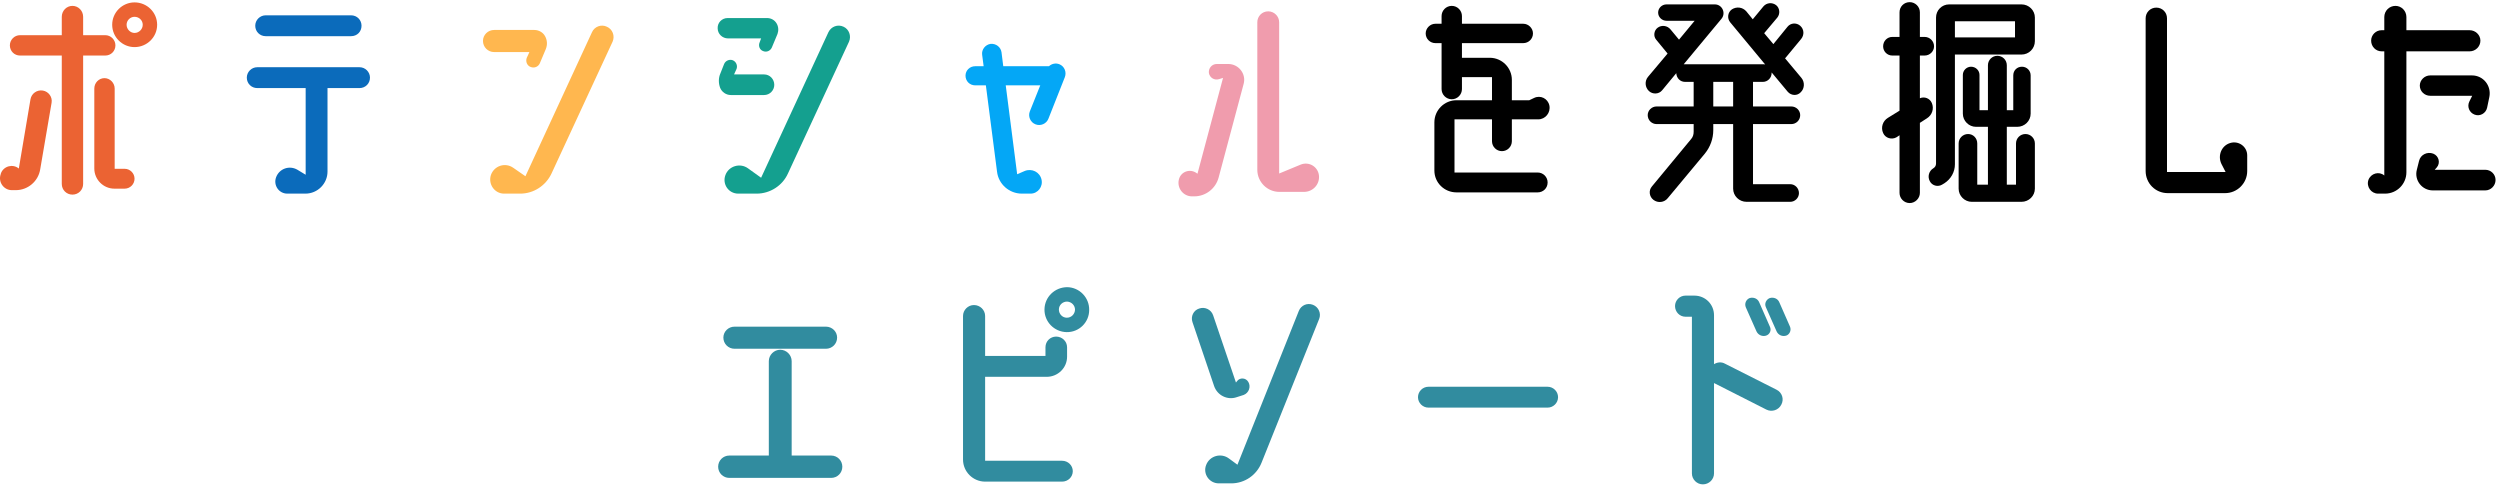
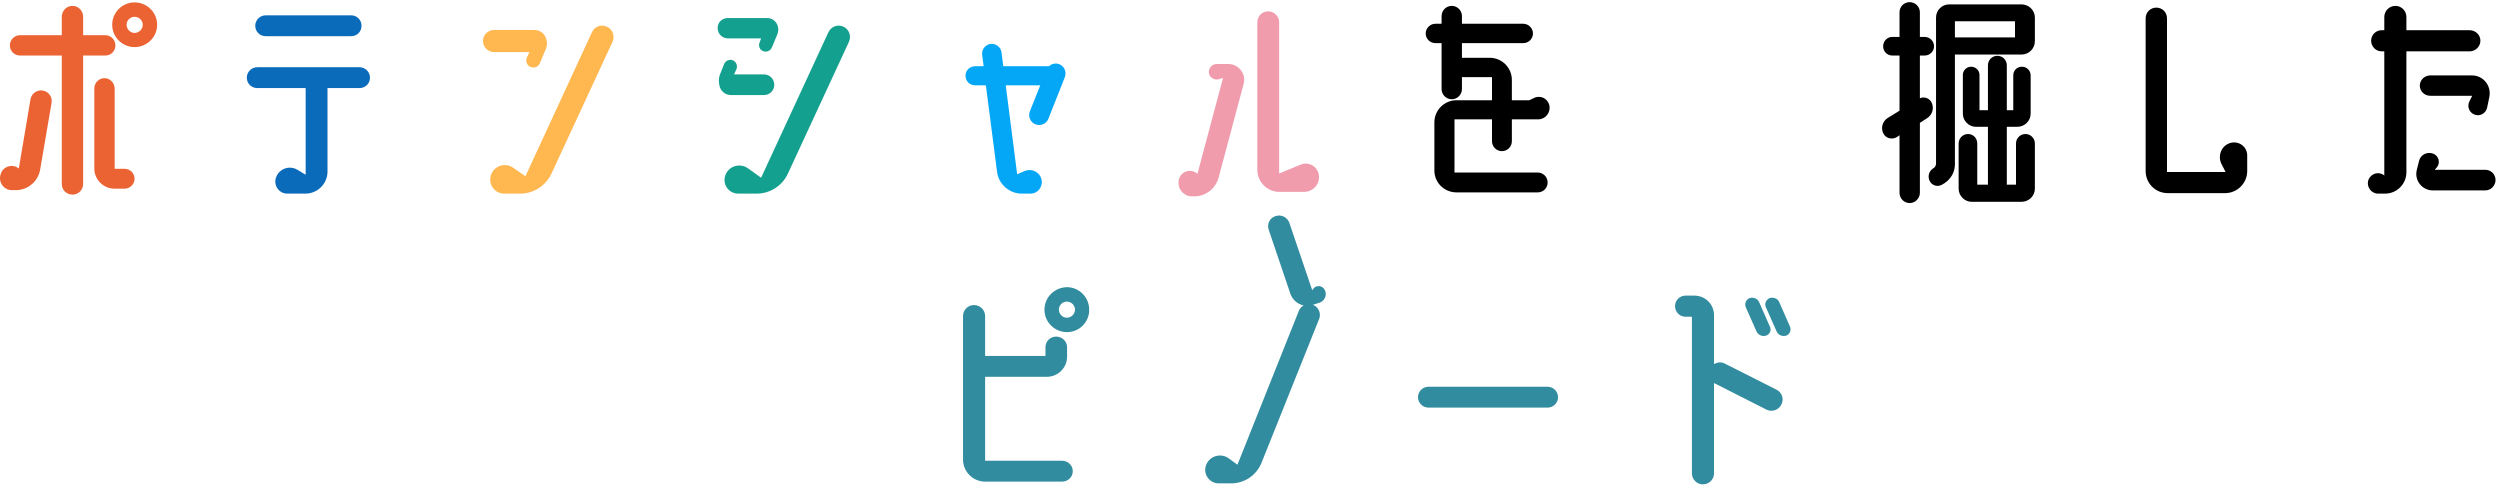
<svg xmlns="http://www.w3.org/2000/svg" fill="none" height="59" viewBox="0 0 302 59" width="302">
  <path d="m15.053 20.39c.66 0 1.2.54 1.2 1.2s-.54 1.2-1.2 1.2h-1.23c-1.35 0-2.43-1.11-2.43-2.43v-9.66c0-.69.54-1.26 1.23-1.26.66 0 1.23.57 1.23 1.26v9.69zm-2.34-13.68h-2.67v15.51c0 .72-.57 1.29-1.29 1.29s-1.29-.57-1.29-1.29v-15.51h-5.04c-.69 0-1.23-.54-1.23-1.23 0-.66.54-1.23 1.23-1.23h5.04v-2.22c0-.72.57-1.32 1.29-1.32s1.29.6 1.29 1.32v2.22h2.67c.69 0 1.23.57 1.23 1.23 0 .69-.54 1.23-1.23 1.23zm-7.53 4.23c.69.12 1.17.78 1.05 1.47l-1.38 8.07c-.24 1.44-1.5 2.49-2.94 2.49h-.48c-.99 0-1.68-.99-1.35-1.92l.03-.12c.33-.87 1.44-1.17 2.16-.57l1.41-8.37c.12-.69.78-1.17 1.5-1.05zm11.07-10.65c1.5 0 2.73 1.2 2.73 2.7s-1.23 2.7-2.73 2.7c-1.47 0-2.7-1.2-2.7-2.7s1.23-2.7 2.7-2.7zm0 3.69c.54 0 .99-.45.99-.99s-.45-.96-.99-.96c-.51 0-.96.42-.96.96s.45.99.96.99z" fill="#eb6333" />
  <path d="m43.673 3.11c0 .72-.54 1.26-1.26 1.26h-10.32c-.69 0-1.26-.54-1.26-1.26 0-.69.57-1.26 1.26-1.26h10.32c.72 0 1.26.57 1.26 1.26zm1.02 6.27c0 .72-.57 1.26-1.26 1.26h-3.87v10.08c0 1.47-1.2 2.67-2.67 2.67h-2.19c-1.02 0-1.71-1.02-1.35-1.98.39-1.05 1.62-1.47 2.58-.9l.99.6v-10.47h-5.85c-.69 0-1.26-.54-1.26-1.26 0-.69.57-1.26 1.26-1.26h12.36c.69 0 1.26.57 1.26 1.26z" fill="#0b6bbb" />
  <path d="m73.313 3.23c.69.3.99 1.11.69 1.8l-7.38 15.93c-.69 1.47-2.16 2.43-3.78 2.43h-1.95c-1.14 0-1.95-1.14-1.59-2.25.39-1.11 1.71-1.56 2.7-.87l1.47 1.02 8.04-17.4c.3-.69 1.14-.99 1.8-.66zm-13.62.39h4.86c.54 0 1.05.3 1.29.75.27.48.3 1.05.09 1.56l-.72 1.71c-.18.42-.66.63-1.11.45-.42-.15-.63-.63-.48-1.08l.33-.72h-4.26c-.75 0-1.35-.6-1.35-1.35 0-.72.6-1.32 1.35-1.32z" fill="#ffb74f" />
  <path d="m101.903 3.23c.66.3.96 1.11.66 1.8l-7.38 15.93c-.66 1.47-2.16 2.43-3.78 2.43h-2.22c-1.17 0-1.95-1.14-1.56-2.22.39-1.11 1.77-1.53 2.73-.84l1.59 1.14 8.13-17.58c.33-.69 1.14-.99 1.83-.66zm-13.23 5.76h3.63c.69 0 1.23.57 1.23 1.26 0 .66-.54 1.23-1.23 1.23h-4.02c-.57 0-1.08-.36-1.29-.87-.21-.57-.21-1.2.03-1.74l.45-1.14c.18-.42.66-.6 1.05-.45.42.18.6.66.45 1.05zm5.13-6.18c.24.39.27.87.12 1.29l-.69 1.65c-.18.39-.63.6-1.05.42-.42-.15-.6-.63-.42-1.05l.18-.48h-3.99c-.69 0-1.26-.54-1.26-1.23-.03-.66.51-1.23 1.2-1.23h4.77c.48 0 .9.24 1.14.63z" fill="#14a08f" />
  <path d="m127.973 7.76c.6.24.9.93.66 1.56l-1.98 5.01c-.24.63-.96.93-1.56.69-.63-.24-.93-.96-.69-1.56l1.26-3.15h-4.17l1.38 10.74.9-.39c.87-.36 1.83.12 2.04 1.02.21.87-.45 1.71-1.32 1.71h-1.05c-1.53 0-2.82-1.14-3-2.64l-1.35-10.44h-1.29c-.66 0-1.17-.51-1.17-1.17 0-.63.51-1.14 1.17-1.14h1.02l-.18-1.38c-.09-.63.39-1.23 1.02-1.32.66-.06 1.23.39 1.32 1.02l.21 1.68h5.52c.33-.3.81-.42 1.26-.24z" fill="#04a7f6" />
  <path d="m148.373 7.73c1.26 0 2.19 1.2 1.86 2.4l-3.03 11.34c-.36 1.32-1.56 2.25-2.94 2.25h-.27c-1.05 0-1.83-.99-1.59-2.01.21-.96 1.32-1.38 2.13-.81l.12.09 3.09-11.58-.48.15c-.57.18-1.14-.18-1.23-.75-.06-.57.36-1.08.96-1.08zm10.95 13.41c.15 1.08-.69 2.04-1.8 2.04h-2.97c-1.47 0-2.67-1.2-2.67-2.67v-17.82c0-.72.57-1.32 1.32-1.32.72 0 1.32.6 1.32 1.32v18.27l2.61-1.08c.99-.39 2.04.24 2.19 1.26z" fill="#f09cad" />
  <g fill="#000">
    <path d="m185.753 20.84c.66 0 1.2.54 1.2 1.2 0 .69-.54 1.2-1.2 1.2h-9.81c-1.47 0-2.67-1.17-2.67-2.64v-5.82c0-1.47 1.2-2.67 2.67-2.67h4.29v-2.79h-3.63v1.44c0 .66-.54 1.23-1.23 1.23s-1.23-.57-1.23-1.23v-5.55h-.75c-.63 0-1.17-.51-1.17-1.17 0-.63.54-1.17 1.17-1.17h.75v-.93c0-.66.54-1.23 1.23-1.23s1.23.57 1.23 1.23v.93h7.41c.63 0 1.17.54 1.17 1.17 0 .66-.54 1.17-1.17 1.17h-7.41v1.77h3.36c1.47 0 2.67 1.2 2.67 2.67v2.46h2.1l.57-.27c.78-.39 1.68.06 1.86.9.18.87-.48 1.68-1.35 1.68h-3.18v2.64c0 .66-.54 1.2-1.2 1.2s-1.2-.54-1.2-1.2v-2.64h-4.53v6.42z" />
-     <path d="m217.523 11.15c-.42.45-1.14.42-1.56-.06l-1.95-2.34v.06c0 .6-.48 1.08-1.05 1.08h-1.2v2.97h4.62c.6 0 1.08.48 1.08 1.05 0 .6-.48 1.08-1.08 1.08h-4.62v7.26h4.5c.57 0 1.05.48 1.05 1.08 0 .57-.48 1.05-1.05 1.05h-5.28c-.9 0-1.62-.72-1.62-1.59v-7.8h-2.4v.72c0 1.05-.36 2.04-1.02 2.85l-4.47 5.37c-.42.54-1.2.63-1.74.21-.51-.39-.6-1.14-.18-1.62l4.74-5.73c.21-.24.3-.54.3-.87v-.93h-4.47c-.6 0-1.08-.48-1.08-1.08 0-.57.48-1.05 1.08-1.05h4.47v-2.97h-1.05c-.57 0-1.02-.45-1.05-1.05l-1.71 2.07c-.39.48-1.14.51-1.59.09-.48-.45-.54-1.2-.12-1.71l2.37-2.82-1.38-1.68c-.36-.42-.27-1.11.18-1.44.48-.36 1.17-.27 1.56.21l1.02 1.23 1.89-2.28h-3.39c-.57 0-1.02-.45-1.02-.99 0-.54.45-.99 1.02-.99h5.82c.9 0 1.38 1.05.81 1.74l-4.56 5.49h.15 9.42c.09 0 .18 0 .27.03l-4.23-5.1c-.39-.48-.3-1.2.21-1.56.57-.36 1.29-.27 1.74.24l.78.96 1.29-1.56c.39-.45 1.05-.51 1.53-.15.45.36.51 1.05.15 1.5l-1.59 1.89 1.11 1.32 1.71-2.1c.39-.48 1.08-.51 1.53-.12.48.42.51 1.11.12 1.59l-1.86 2.25c-.03.03-.06.06-.09.09l1.98 2.37c.42.51.39 1.29-.09 1.74zm-8.16 1.71v-2.97h-2.4v2.97z" />
    <path d="m233.363 12.44c.3.69.03 1.47-.6 1.86l-.84.54v8.46c0 .66-.57 1.23-1.23 1.23-.69 0-1.23-.57-1.23-1.23v-6.96l-.36.24c-.57.33-1.35.12-1.62-.51-.3-.66-.06-1.44.57-1.83l1.41-.87v-6.66h-.87c-.63 0-1.11-.51-1.11-1.11 0-.63.48-1.14 1.11-1.14h.87v-2.97c0-.69.54-1.23 1.23-1.23.66 0 1.23.54 1.23 1.23v2.97h.57c.63 0 1.14.51 1.14 1.14 0 .6-.51 1.11-1.14 1.11h-.57v5.16c.54-.24 1.2 0 1.44.57zm11.31 3.75c.63 0 1.14.51 1.14 1.14v5.46c0 .87-.72 1.59-1.62 1.59h-6c-.87 0-1.59-.72-1.59-1.59v-5.46c0-.63.51-1.14 1.14-1.14s1.11.51 1.11 1.14v4.98h1.29v-6.99h-1.44c-.87 0-1.59-.72-1.59-1.59v-4.68c0-.54.45-.99.99-.99.57 0 1.02.45 1.02.99v4.26h1.02v-5.43c0-.63.51-1.14 1.14-1.14s1.14.51 1.14 1.14v5.43h.78v-4.2c0-.6.45-1.05 1.05-1.05.57 0 1.05.45 1.05 1.05v4.62c0 .87-.72 1.59-1.62 1.59h-1.26v6.99h1.11v-4.98c0-.63.51-1.14 1.14-1.14zm1.14-11.22c0 .9-.72 1.62-1.62 1.62h-8.04v13.26c0 .93-.48 1.77-1.26 2.28l-.3.18c-.51.3-1.2.12-1.47-.42-.3-.54-.12-1.23.42-1.56.21-.12.33-.33.33-.57v-17.64c0-.87.69-1.59 1.59-1.59h8.73c.9 0 1.62.72 1.62 1.59zm-2.4-.45v-1.95h-7.26v1.95z" />
    <path d="m269.423 17.27c1.02-.3 2.04.45 2.04 1.5v1.89c0 1.47-1.2 2.67-2.67 2.67h-6.93c-1.5 0-2.67-1.2-2.67-2.67v-18.45c0-.72.57-1.29 1.29-1.29s1.29.57 1.29 1.29v18.57h7.08l-.51-.99c-.48-1.02.03-2.22 1.08-2.52z" />
    <path d="m298.343 6.2h-7.65v14.61c0 1.41-1.14 2.58-2.58 2.58h-.84c-.84 0-1.44-.84-1.17-1.65.3-.81 1.29-1.08 1.92-.54v-15h-.33c-.69 0-1.26-.57-1.26-1.29 0-.69.57-1.26 1.26-1.26h.33v-1.59c0-.75.6-1.35 1.35-1.35.72 0 1.32.6 1.32 1.35v1.59h7.65c.69 0 1.29.57 1.29 1.26 0 .72-.6 1.29-1.29 1.29zm-4.77 2.91h5.04c1.38 0 2.37 1.26 2.1 2.61l-.27 1.29c-.15.69-.87 1.08-1.5.84-.66-.24-.96-.99-.63-1.62l.33-.66h-5.07c-.69 0-1.26-.54-1.26-1.23 0-.66.57-1.23 1.26-1.23zm6.66 11.4c.66 0 1.23.54 1.23 1.23s-.57 1.26-1.23 1.26h-6.36c-1.29 0-2.25-1.23-1.92-2.49l.27-1.08c.18-.75.99-1.14 1.71-.87.69.27.9 1.14.42 1.68l-.24.27z" />
  </g>
  <g fill="#318c9f">
-     <path d="m88.733 42.13c-.75 0-1.35-.6-1.35-1.35 0-.72.6-1.32 1.35-1.32h11.04c.75 0 1.35.6 1.35 1.32 0 .75-.6 1.35-1.35 1.35zm11.67 12.9c.75 0 1.35.6 1.35 1.35s-.6 1.35-1.35 1.35h-12.3c-.75 0-1.35-.6-1.35-1.35s.6-1.35 1.35-1.35h4.77v-11.4c0-.75.63-1.38 1.38-1.38s1.38.63 1.38 1.38v11.4z" />
    <path d="m128.933 34.69c1.47.03 2.67 1.26 2.64 2.76 0 1.5-1.23 2.7-2.73 2.67s-2.7-1.26-2.67-2.76 1.26-2.67 2.76-2.67zm-.06 3.69c.54 0 .96-.42.99-.96 0-.54-.42-.96-.96-.99-.54 0-.99.42-.99.96s.42.99.96.99zm-.57 17.28c.72 0 1.29.57 1.29 1.26s-.57 1.26-1.29 1.26h-9.3c-1.47 0-2.67-1.2-2.67-2.67v-17.34c0-.72.6-1.32 1.32-1.32.75 0 1.35.6 1.35 1.32v4.83h7.29v-1.05c0-.72.57-1.29 1.29-1.29s1.32.57 1.32 1.29v1.14c0 1.35-1.11 2.43-2.46 2.43h-7.44v10.14z" />
-     <path d="m158.603 36.82c.69.27 1.02 1.05.75 1.71l-6.96 17.37c-.6 1.5-2.04 2.49-3.66 2.49h-1.5c-1.17 0-1.95-1.17-1.53-2.22.42-1.11 1.8-1.5 2.76-.78l1.02.75 7.41-18.57c.27-.69 1.02-1.02 1.71-.75zm-9.21 11.16c-1.11.39-2.34-.21-2.73-1.35l-2.61-7.71c-.24-.69.12-1.44.81-1.65.69-.24 1.44.12 1.68.81l2.76 8.13.12-.15c.33-.48 1.08-.45 1.38.09.33.57.06 1.32-.57 1.56z" />
+     <path d="m158.603 36.82c.69.27 1.02 1.05.75 1.71l-6.96 17.37c-.6 1.5-2.04 2.49-3.66 2.49h-1.5c-1.17 0-1.95-1.17-1.53-2.22.42-1.11 1.8-1.5 2.76-.78l1.02.75 7.41-18.57c.27-.69 1.02-1.02 1.71-.75zc-1.11.39-2.34-.21-2.73-1.35l-2.61-7.71c-.24-.69.12-1.44.81-1.65.69-.24 1.44.12 1.68.81l2.76 8.13.12-.15c.33-.48 1.08-.45 1.38.09.33.57.06 1.32-.57 1.56z" />
    <path d="m188.213 47.98c0 .69-.57 1.26-1.26 1.26h-14.4c-.69 0-1.26-.57-1.26-1.26s.57-1.26 1.26-1.26h14.4c.69 0 1.26.57 1.26 1.26z" />
    <path d="m212.183 40.03-1.29-2.91c-.18-.45.03-.93.45-1.11.48-.15.99.06 1.17.51l1.29 2.94c.21.42 0 .93-.45 1.08s-.96-.06-1.17-.51zm4.05-.57c.18.42-.03.93-.45 1.08-.48.15-.96-.06-1.17-.51l-1.29-2.91c-.21-.45.03-.93.45-1.11.48-.15.99.06 1.17.51zm-1.62 7.62c.66.33.93 1.14.57 1.8-.33.66-1.14.93-1.8.6l-6.21-3.15c-.06-.03-.09-.03-.12-.06v10.92c0 .72-.6 1.32-1.35 1.32-.72 0-1.32-.6-1.32-1.32v-18.93h-.78c-.69 0-1.26-.57-1.26-1.29 0-.69.57-1.26 1.26-1.26h1.08c1.32 0 2.37 1.05 2.37 2.37v5.91c.39-.24.9-.3 1.32-.06z" />
  </g>
</svg>